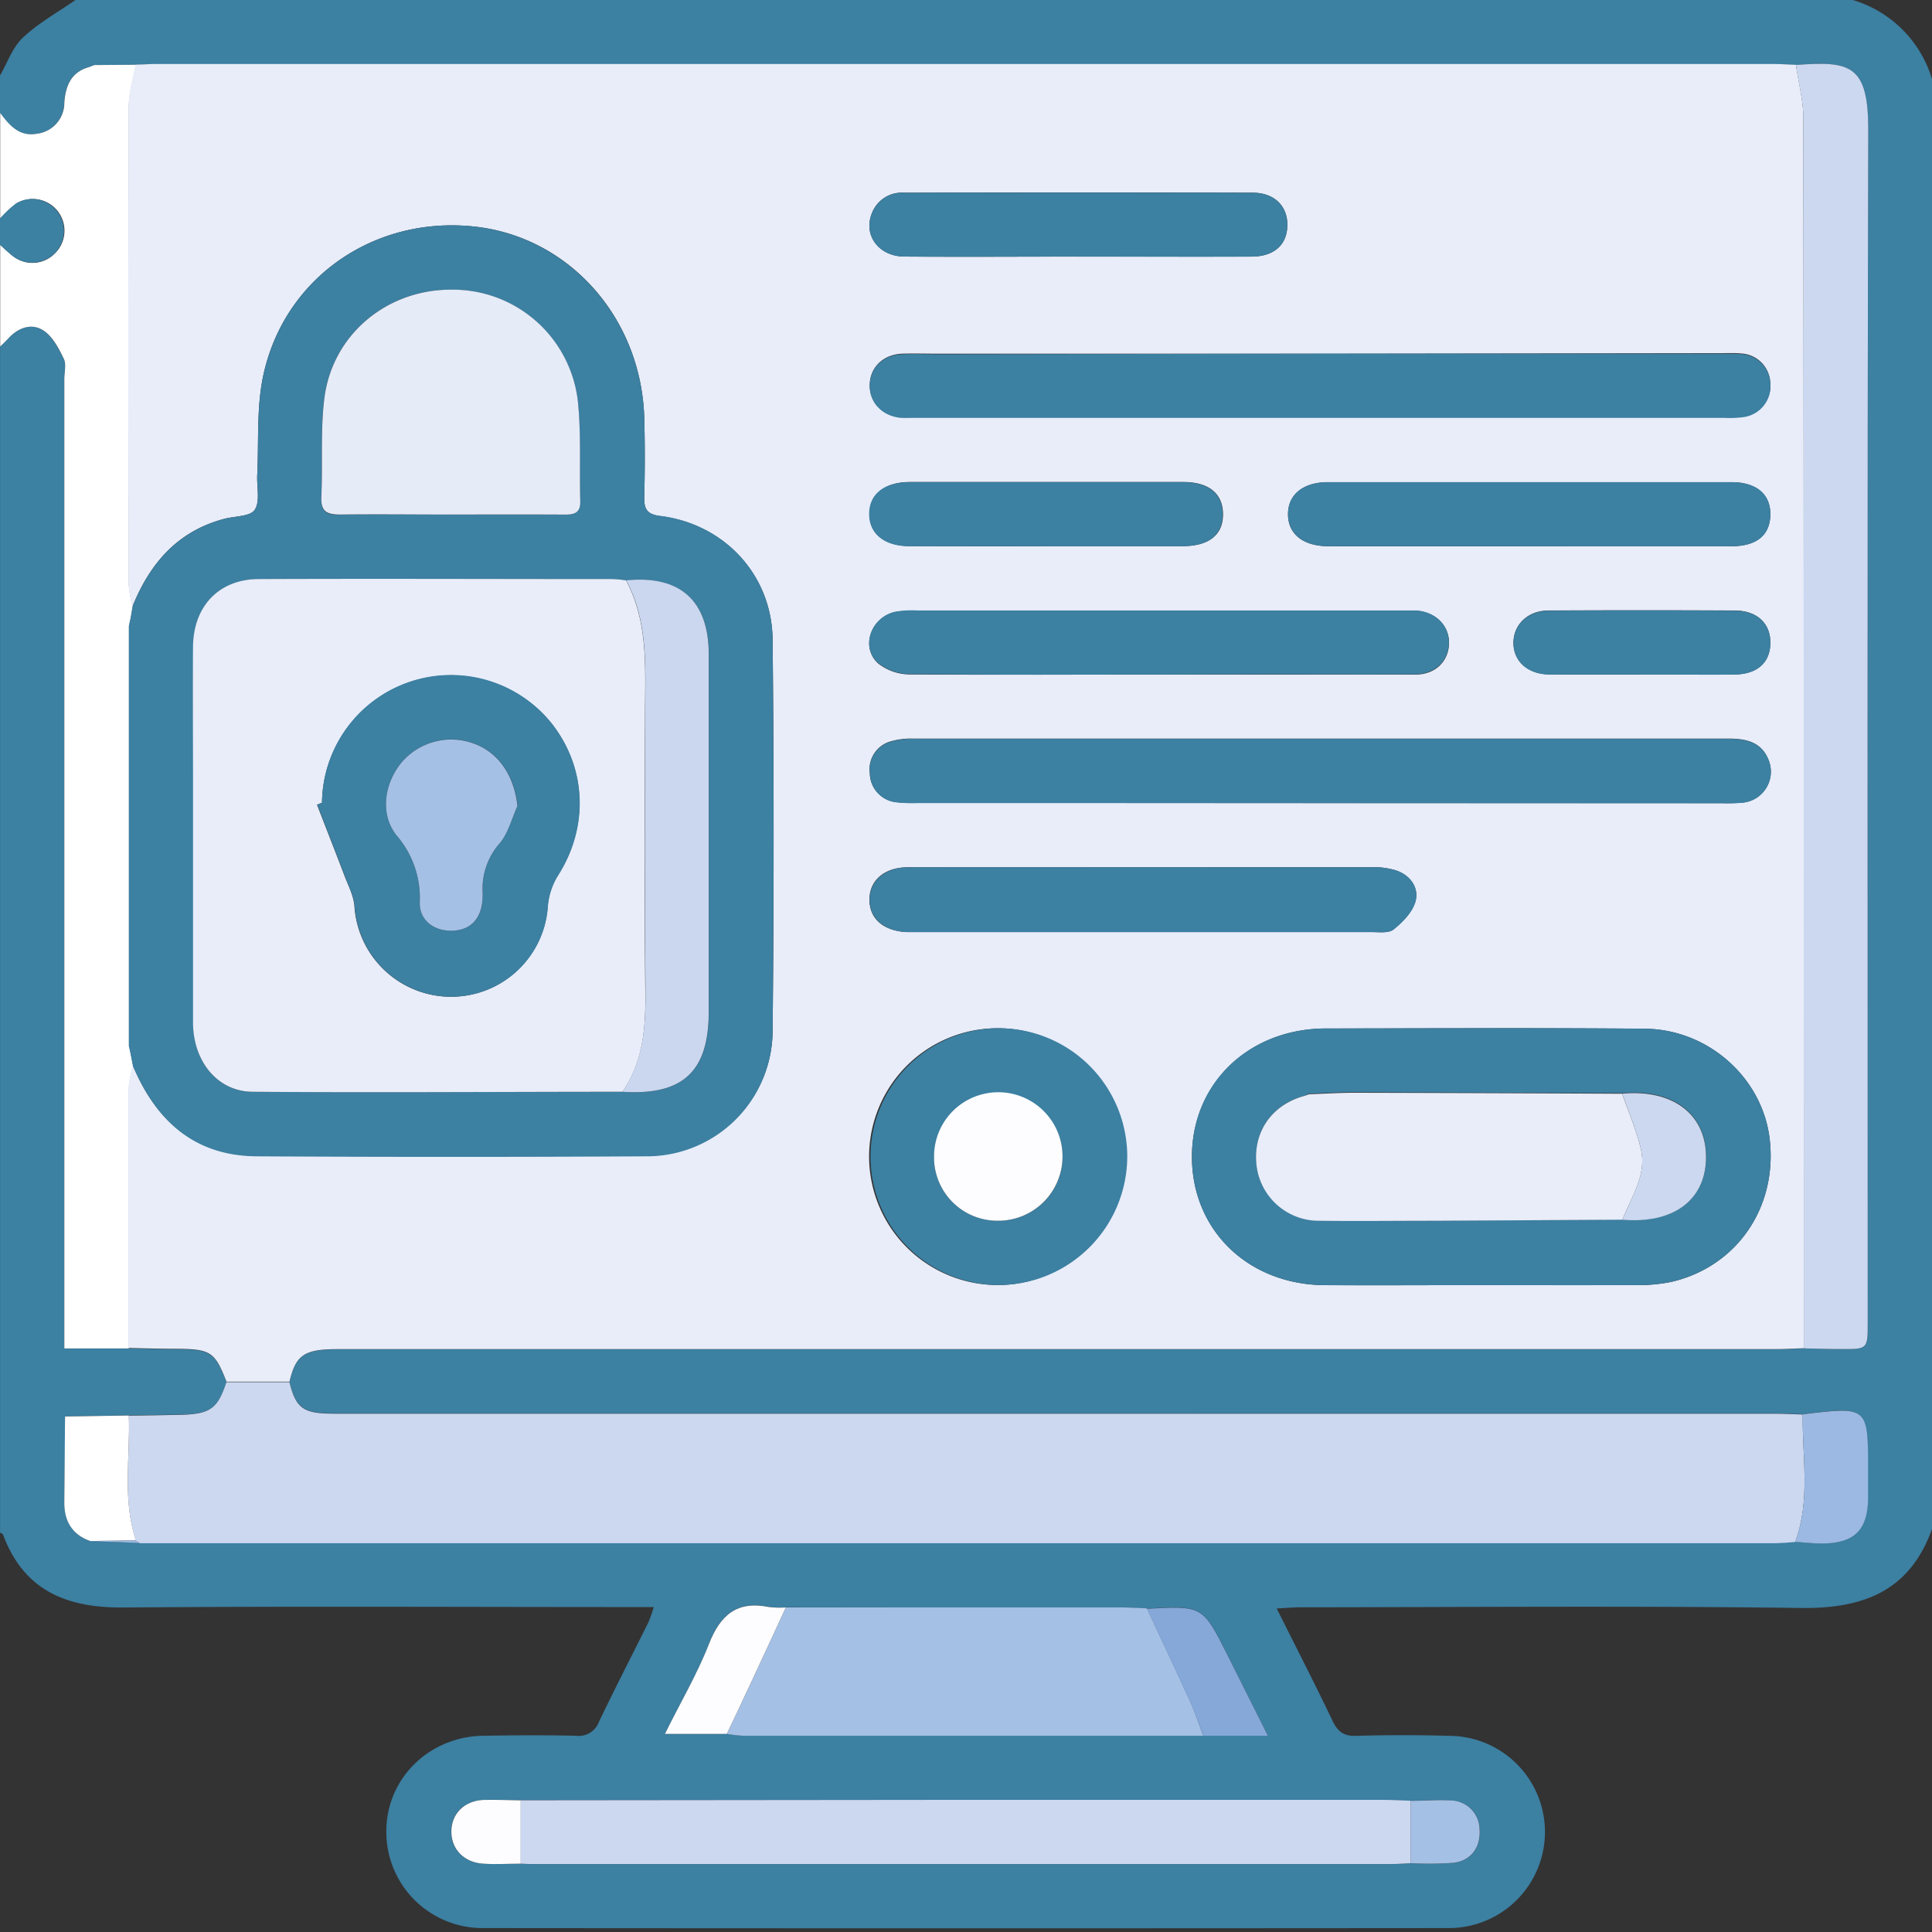
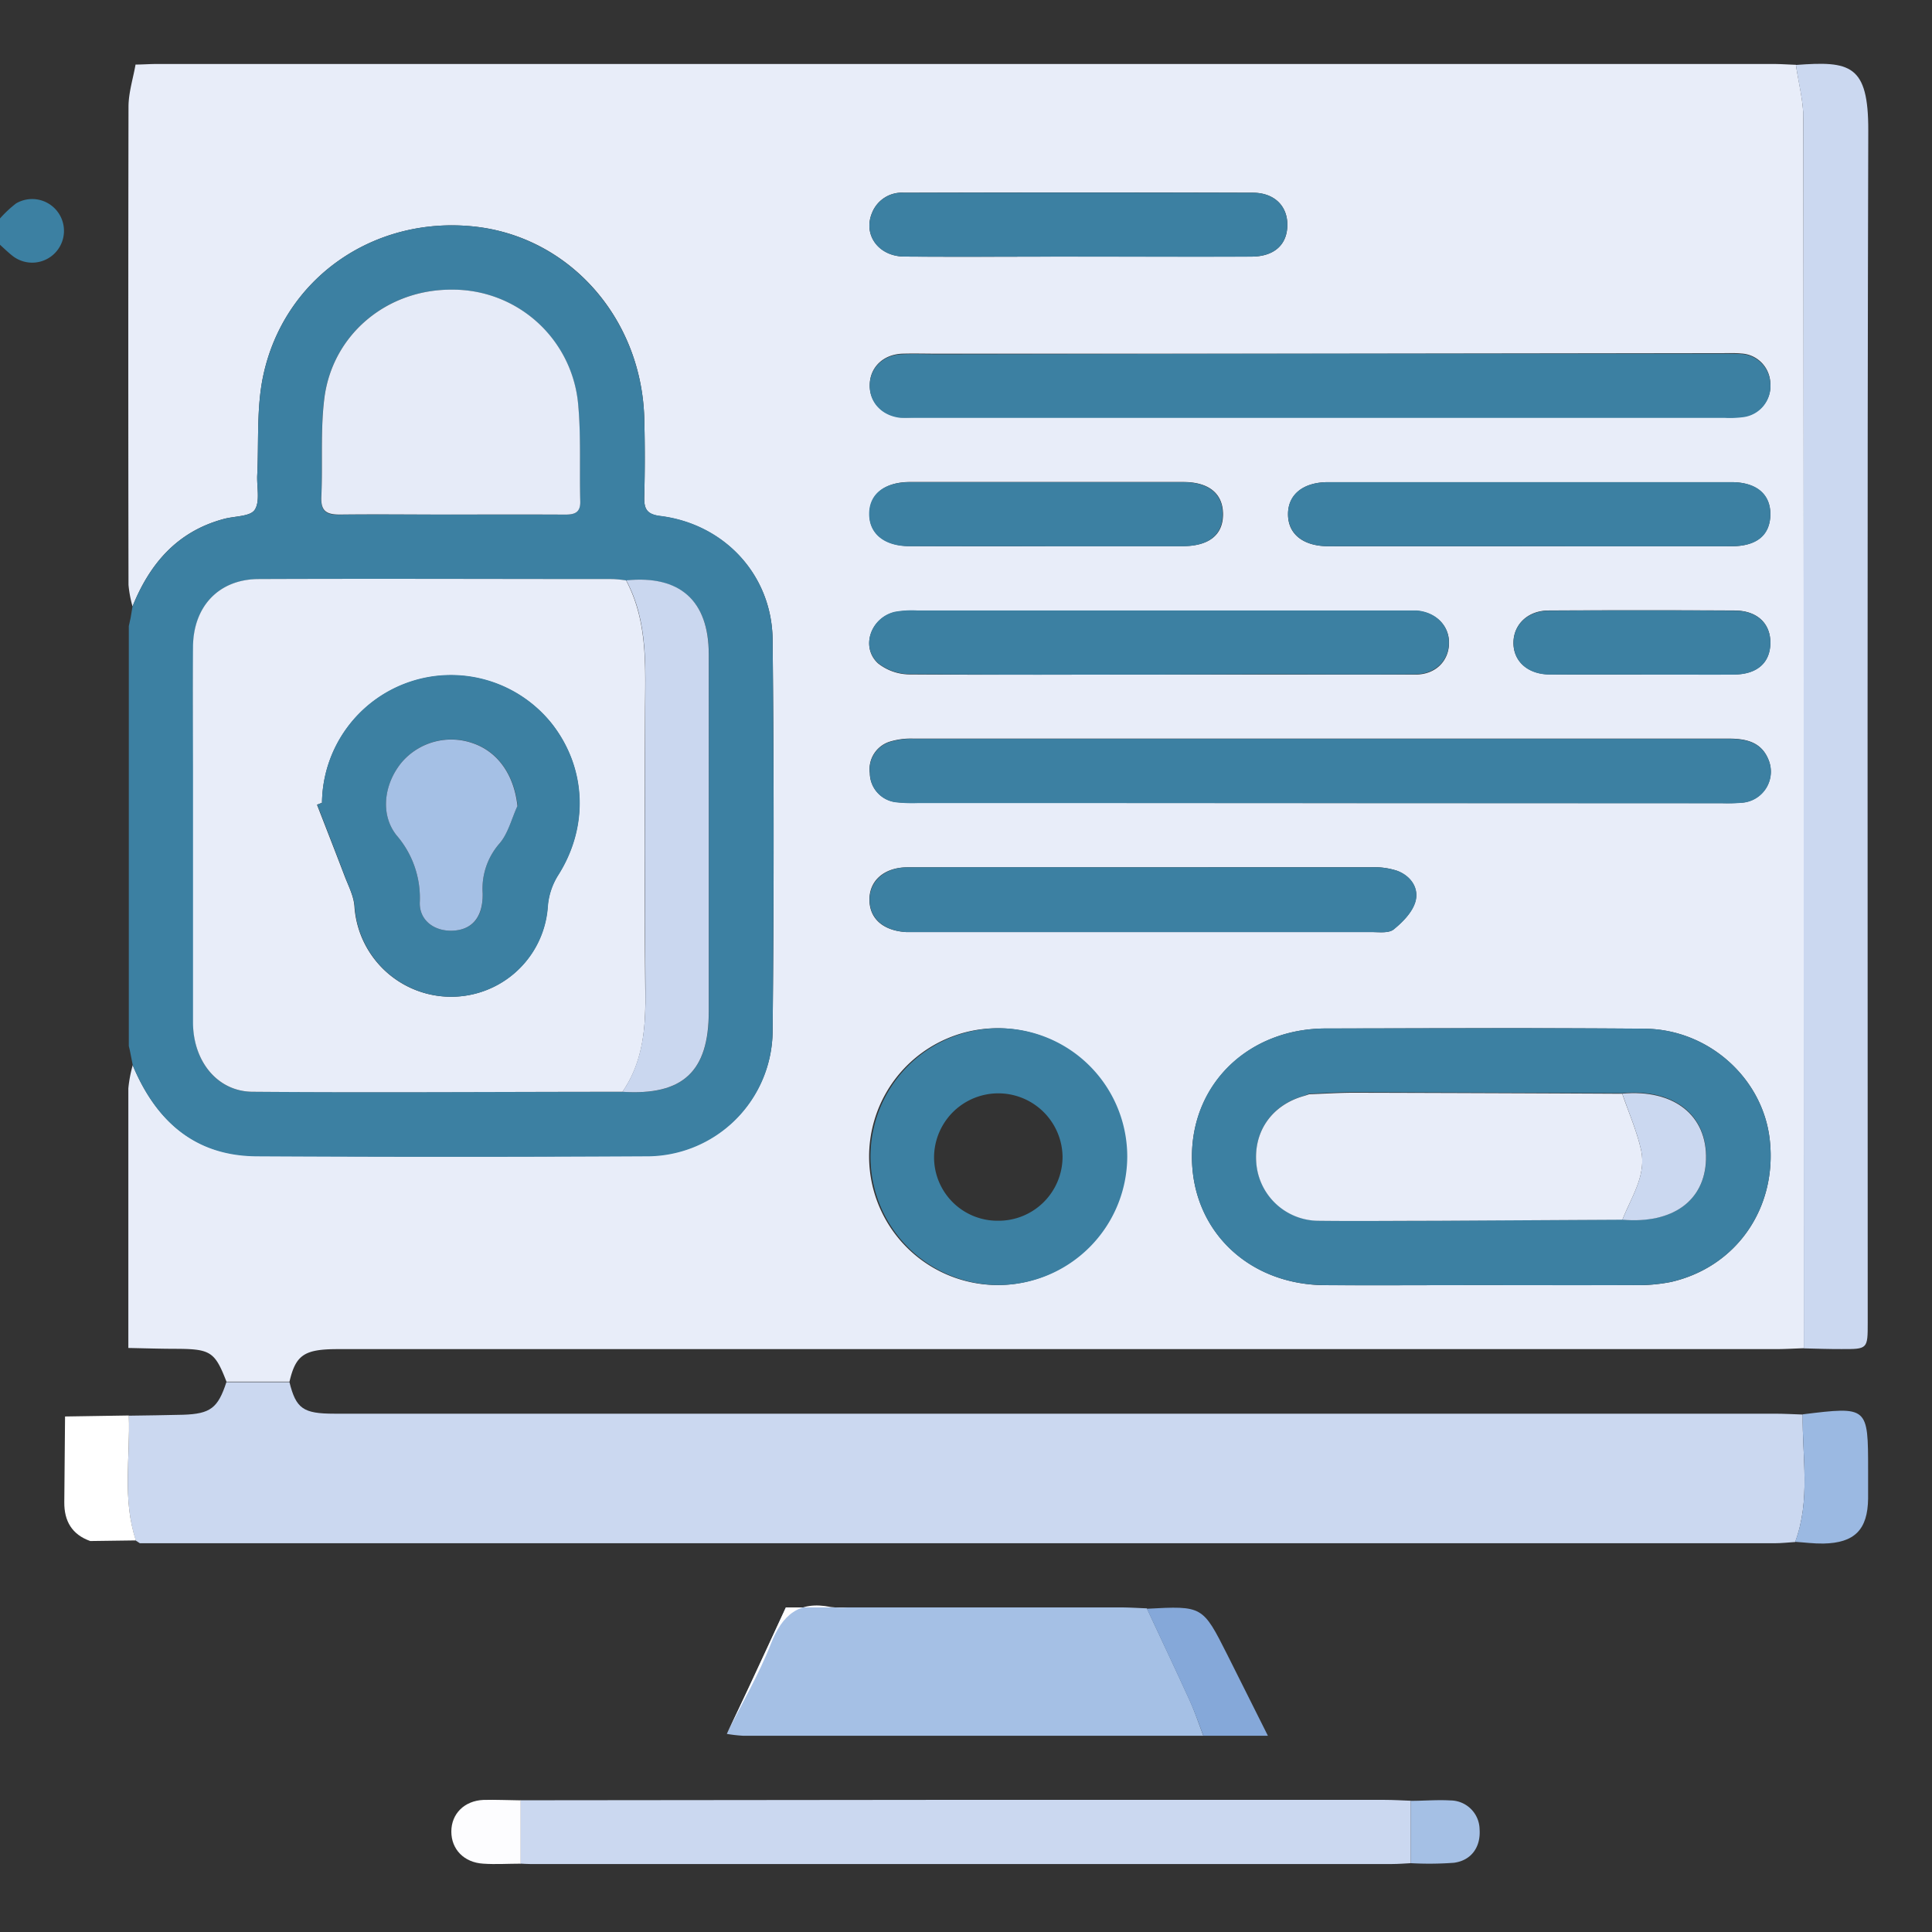
<svg xmlns="http://www.w3.org/2000/svg" width="82" height="82" fill="none">
  <rect width="100%" height="100%" fill="#333333" stroke="none" />
-   <path d="M0 4.796V3.203c.316-.542.532-1.194.972-1.606C1.634.974 2.452.523 3.203 0h75.434A4.995 4.995 0 0 1 82 3.357v61.54c-.946 2.635-2.915 3.387-5.58 3.35-7.07-.095-14.14-.033-21.213-.029-.301 0-.602.028-1.02.05.836 1.675 1.624 3.202 2.367 4.765.225.47.487.667 1.03.641a68.608 68.608 0 0 1 3.92 0 4.08 4.08 0 1 1-.023 8.16c-13.667.012-27.329.012-40.985 0a4.083 4.083 0 0 1-4.1-4.058c-.022-2.26 1.787-4.07 4.121-4.106 1.307-.02 2.616-.028 3.923 0a.912.912 0 0 0 .982-.592c.677-1.418 1.399-2.812 2.097-4.22.088-.212.164-.43.227-.65h-1.053c-7.152 0-14.308-.04-21.453.019-2.415.02-4.224-.714-5.112-3.093-.015-.038-.083-.057-.126-.087v-50.34c.109-.11.214-.214.327-.325.427-.463.993-.685 1.495-.365.395.25.655.762.875 1.206.118.235.026.575.026.867v41.14h2.722c.686.012 1.371.031 2.059.036 1.43 0 1.617.128 2.106 1.392-.361 1.104-.684 1.347-1.833 1.375-.77.02-1.54.028-2.31.04h-.01l-2.698.043c0 1.215-.02 2.428-.032 3.643 0 .799.323 1.37 1.102 1.642l2.105.086h69.378c.293 0 .585-.034.878-.051.395.025.792.079 1.19.072 1.325-.023 1.882-.591 1.897-1.909v-1.196c0-2.718 0-2.718-2.776-2.379-.399-.012-.798-.036-1.198-.036H14.183c-1.315 0-1.618-.213-1.896-1.339.265-1.132.626-1.38 2.046-1.38h61.026c.4 0 .799-.025 1.198-.038.531.011 1.067.03 1.6.03 1.114 0 1.114 0 1.114-1.134 0-16.859-.024-33.718.023-50.577 0-2.815-.775-2.964-3.07-2.791-.319-.01-.64-.034-.96-.034H6.64c-.293 0-.585.015-.88.023l-1.757.013-.229.09c-.766.213-1 .794-1.05 1.51a1.32 1.32 0 0 1-1.164 1.317C.81 5.815.389 5.32 0 4.796Zm33.355 63.422a4 4 0 0 1-.717-.017c-1.354-.275-2.065.33-2.548 1.572-.506 1.296-1.22 2.513-1.868 3.814h2.626c.236.04.473.066.711.078h22.253l-1.72-3.433c-1.045-2.084-1.045-2.085-3.417-1.959-.372-.012-.746-.038-1.117-.038l-14.203-.017Zm-11.258 8.187c-.527 0-1.067-.032-1.584-.01-.814.034-1.365.593-1.365 1.343s.54 1.315 1.358 1.362c.528.03 1.068 0 1.585 0 .134 0 .267.017.4.017h36.59c.266 0 .533-.023.798-.036.611.034 1.224.028 1.835-.017.751-.098 1.146-.68 1.09-1.427a1.245 1.245 0 0 0-1.24-1.219c-.557-.032-1.119 0-1.678.017-.374-.013-.746-.036-1.12-.036H39.632l-17.534.006Z" fill="#3C80A2" />
-   <path d="m4.003 2.761 1.764-.013c-.105.598-.297 1.198-.299 1.796-.021 6.758-.021 13.52 0 20.287.028.31.085.616.17.916l-.085.474-.076.348V44.39l.044.188.129.651a5.551 5.551 0 0 0-.186.989c-.013 3.67 0 7.341 0 11.014H2.73V16.09c0-.292.092-.64-.025-.867-.214-.444-.48-.956-.876-1.206-.508-.32-1.08-.098-1.494.365-.105.113-.214.214-.327.325v-4.318c.17.154.337.316.517.459a1.33 1.33 0 0 0 1.81-.098A1.347 1.347 0 0 0 .693 8.638a4.911 4.911 0 0 0-.685.64V4.794c.388.523.811 1.019 1.559.882A1.32 1.32 0 0 0 2.73 4.358c.052-.715.284-1.296 1.051-1.51l.222-.087Z" fill="#fff" />
  <path d="M0 9.272c.208-.235.437-.45.685-.64a1.35 1.35 0 1 1-.168 2.216c-.18-.143-.346-.305-.517-.46V9.273Z" fill="#3C80A2" />
  <path d="M5.625 25.738a4.934 4.934 0 0 1-.171-.916c-.012-6.758-.012-13.52 0-20.286 0-.598.194-1.198.299-1.796.295 0 .587-.024.88-.024h68.632c.32 0 .64.024.959.034.11.759.316 1.517.316 2.275.018 17.4.024 34.798.017 52.198-.4.013-.799.038-1.198.038H14.333c-1.42 0-1.781.248-2.046 1.38H9.612c-.49-1.264-.675-1.384-2.106-1.393-.688 0-1.373-.023-2.059-.036V46.198c.032-.335.095-.666.186-.989.974 2.338 2.612 3.83 5.253 3.844 5.497.034 10.995.034 16.494 0a5.337 5.337 0 0 0 5.412-5.277c.058-5.54.058-11.08 0-16.62-.026-2.752-2.05-4.911-4.773-5.253-.575-.073-.688-.312-.675-.818a62.746 62.746 0 0 0 0-3.355c-.13-4.277-3.229-7.72-7.271-8.12-4.23-.428-8.023 2.203-8.903 6.344-.288 1.36-.183 2.804-.252 4.21-.025.503.13 1.12-.108 1.476-.193.289-.855.263-1.305.385-1.976.527-3.146 1.892-3.88 3.713ZM62.78 54.545h6.56a7.288 7.288 0 0 0 1.587-.135c2.776-.64 4.506-3.145 4.187-6.03-.286-2.603-2.588-4.698-5.317-4.717-4.505-.038-9.011-.02-13.517-.01-3.26 0-5.682 2.327-5.69 5.428-.01 3.1 2.363 5.44 5.632 5.466 2.183.01 4.37-.002 6.558-.002Zm-6.769-20.46h17.053c.294.01.588.003.88-.02a1.322 1.322 0 0 0 1.115-1.82c-.308-.769-.97-.897-1.708-.897H38.758a3.102 3.102 0 0 0-.944.115 1.226 1.226 0 0 0-.897 1.352 1.251 1.251 0 0 0 1.153 1.232c.292.03.586.039.88.028l17.062.01Zm.045-19.073H39.8c-.506 0-1.014-.015-1.52 0-.793.038-1.335.566-1.365 1.281-.032.756.512 1.344 1.326 1.42.184.017.372 0 .56 0h34.425c.266.013.532 0 .796-.036a1.319 1.319 0 0 0 1.115-1.433 1.299 1.299 0 0 0-1.232-1.24c-.265-.026-.534-.015-.801-.015l-17.047.023ZM42.4 54.541a5.45 5.45 0 1 0-5.512-5.386 5.46 5.46 0 0 0 5.512 5.386Zm6.793-25.91h10.89c.84 0 1.401-.567 1.418-1.319.017-.752-.553-1.32-1.367-1.388-.213-.017-.427 0-.64 0H38.922a4.158 4.158 0 0 0-.952.058c-1.019.243-1.45 1.495-.7 2.176.388.305.868.47 1.362.467 3.521.024 7.042.007 10.562.007Zm-.669 8.18h-10c-1 0-1.63.567-1.623 1.381.006.814.598 1.311 1.561 1.367h19.753c.318 0 .726.055.933-.113.38-.308.784-.718.918-1.164.173-.581-.188-1.102-.77-1.324a3.149 3.149 0 0 0-1.098-.15c-3.218-.002-6.445.002-9.674.002Zm16.336-13.627h8.634c1.052 0 1.625-.476 1.644-1.326.02-.85-.575-1.394-1.657-1.394H56.375c-1.068 0-1.708.53-1.708 1.366 0 .838.64 1.352 1.719 1.354 2.827.003 5.652.003 8.475 0Zm-19.11-12.293h7.365c.978 0 1.53-.52 1.523-1.36 0-.795-.557-1.35-1.467-1.352-4.936-.016-9.871-.016-14.807 0a1.358 1.358 0 0 0-1.343.833c-.408.937.252 1.868 1.366 1.877 2.454.02 4.91.002 7.363.002Zm-1.388 12.287h5.839c1.11 0 1.708-.474 1.708-1.348 0-.873-.59-1.37-1.679-1.373H38.63c-1.068 0-1.709.509-1.726 1.348-.017.839.64 1.369 1.709 1.373 1.909.01 3.828.006 5.75.006v-.006Zm25.314 5.447h3.912c.986 0 1.537-.495 1.55-1.328.013-.833-.555-1.38-1.508-1.386a732.702 732.702 0 0 0-7.9 0c-.876 0-1.476.581-1.495 1.341-.016.799.591 1.36 1.524 1.371 1.307.02 2.612.009 3.916.009v-.007Z" fill="#E8EDF9" />
  <path d="M9.61 58.662h2.675c.277 1.12.58 1.339 1.896 1.339h61.133c.4 0 .798.024 1.198.036-.024 1.809.341 3.63-.32 5.411-.293.018-.586.052-.878.052H5.936l-.169-.111c-.58-1.74-.234-3.532-.298-5.303.77-.012 1.54-.02 2.31-.04 1.149-.04 1.471-.28 1.83-1.384ZM76.558 57.23c0-17.4-.006-34.8-.017-52.199 0-.758-.214-1.516-.316-2.274 2.295-.173 3.079-.024 3.07 2.79-.047 16.87-.023 33.719-.023 50.578 0 1.134 0 1.138-1.115 1.134-.534.002-1.067-.017-1.6-.03ZM59.88 79.079c-.265.013-.532.036-.799.036h-36.59c-.132 0-.265-.01-.4-.017v-2.689l17.535-.017H58.76c.374 0 .745.024 1.12.037v2.65Z" fill="#CBD8F0" />
  <path d="M51.074 73.672H31.56a6.194 6.194 0 0 1-.711-.08c.326-.689.657-1.379.98-2.073.512-1.097 1.018-2.197 1.527-3.295h14.204c.372 0 .746.026 1.117.039.611 1.311 1.23 2.618 1.83 3.935.216.483.38.978.568 1.474Z" fill="#A5C0E5" />
  <path d="M76.191 65.44c.662-1.773.297-3.603.32-5.411 2.777-.34 2.777-.34 2.777 2.378v1.196c-.015 1.318-.572 1.886-1.899 1.91-.405.006-.802-.048-1.198-.073Z" fill="#9BB9E2" />
  <path d="M5.468 60.078c.064 1.77-.282 3.561.3 5.302l-1.938.026c-.779-.274-1.108-.855-1.101-1.643.012-1.215.021-2.428.032-3.643l2.697-.042h.01Z" fill="#fff" />
-   <path d="M33.354 68.224c-.508 1.098-1.014 2.198-1.527 3.295-.322.694-.653 1.384-.98 2.074h-2.626c.64-1.3 1.362-2.518 1.868-3.814.483-1.24 1.194-1.847 2.548-1.572.238.028.478.033.717.017Z" fill="#FDFDFF" />
+   <path d="M33.354 68.224c-.508 1.098-1.014 2.198-1.527 3.295-.322.694-.653 1.384-.98 2.074c.64-1.3 1.362-2.518 1.868-3.814.483-1.24 1.194-1.847 2.548-1.572.238.028.478.033.717.017Z" fill="#FDFDFF" />
  <path d="M51.076 73.672c-.188-.487-.352-.982-.568-1.456-.6-1.318-1.22-2.625-1.83-3.936 2.366-.126 2.366-.126 3.416 1.958l1.72 3.434h-2.738Z" fill="#85A8D9" />
  <path d="M22.099 76.412V79.1c-.528 0-1.068.036-1.585 0-.817-.047-1.358-.608-1.358-1.362 0-.754.551-1.31 1.365-1.344.52-.014 1.048.013 1.578.018Z" fill="#FDFDFF" />
  <path d="M59.879 79.079v-2.646c.56 0 1.121-.05 1.678-.017a1.245 1.245 0 0 1 1.241 1.22c.055.747-.34 1.327-1.091 1.426-.608.045-1.22.05-1.828.017Z" fill="#A5C0E5" />
  <path d="m5.459 60.078-2.697.042 2.697-.042Z" fill="#CBD8F0" />
-   <path d="m3.832 65.406 1.937-.026.169.111-2.106-.085Z" fill="#9BB9E2" />
-   <path d="m4.002 2.761-.229.09.229-.09Z" fill="#E8EDF9" />
  <path d="M5.625 25.738c.734-1.817 1.905-3.186 3.88-3.713.45-.122 1.112-.096 1.305-.385.239-.356.083-.974.108-1.475.069-1.408-.036-2.851.253-4.211.88-4.141 4.672-6.772 8.902-6.345 4.042.408 7.14 3.859 7.271 8.115a62.642 62.642 0 0 1 0 3.355c-.013.506.1.745.675.817 2.723.334 4.747 2.501 4.773 5.254.054 5.539.054 11.079 0 16.62a5.34 5.34 0 0 1-5.405 5.308c-5.498.03-10.996.03-16.494 0-2.642-.017-4.27-1.51-5.253-3.844l-.128-.65-.045-.189V26.573l.077-.348.08-.487Zm20.794 20.6c2.563.171 3.667-.854 3.667-3.403V27.773c0-2.27-1.232-3.363-3.502-3.133a5.48 5.48 0 0 0-.557-.055c-5.017 0-10.037-.015-15.047 0-1.68 0-2.763 1.14-2.776 2.855-.021 1.89 0 3.782 0 5.672v10.305c-.006 1.64 1.03 2.921 2.53 2.921 5.228.035 10.458 0 15.685 0Zm-7.26-24.495h4.8c.396 0 .677-.06.665-.557-.039-1.41.042-2.83-.099-4.226a5.339 5.339 0 0 0-5.338-4.764c-2.776-.024-5.095 1.909-5.428 4.648-.167 1.367-.06 2.776-.124 4.145-.028.62.213.771.794.76 1.587-.03 3.152-.01 4.726-.012l.004.006Z" fill="#3C80A2" />
  <path d="m5.551 26.22-.076.349.076-.348ZM5.467 44.391l.045.188-.045-.188Z" fill="#E8EDF9" />
  <path d="M62.781 54.545c-2.185 0-4.371.013-6.558 0-3.27-.026-5.642-2.338-5.633-5.467.008-3.128 2.43-5.422 5.69-5.428 4.506 0 9.012-.028 13.518.01 2.729.024 5.031 2.115 5.317 4.718.318 2.885-1.403 5.388-4.187 6.03a7.282 7.282 0 0 1-1.587.135c-2.191.01-4.378.002-6.56.002Zm-7.397-8.046c-1.418.382-2.223 1.563-2.044 2.99a2.658 2.658 0 0 0 2.644 2.316 185.6 185.6 0 0 0 4.881 0c2.668-.01 5.335-.025 8-.045 2.135.184 3.491-.8 3.547-2.562.057-1.881-1.363-3-3.556-2.802l-11.38-.043c-.64 0-1.27.043-1.904.065l-.188.08ZM56.008 34.086H38.955a6.35 6.35 0 0 1-.88-.028 1.251 1.251 0 0 1-1.153-1.232 1.226 1.226 0 0 1 .897-1.352c.306-.087.625-.126.943-.116h34.594c.741 0 1.403.129 1.709.897a1.321 1.321 0 0 1-1.12 1.818 7.553 7.553 0 0 1-.88.021l-17.057-.008ZM56.053 15.012h17.051c.267 0 .536 0 .801.015a1.299 1.299 0 0 1 1.232 1.24 1.32 1.32 0 0 1-1.115 1.434c-.263.036-.53.048-.796.036H38.241c-.813-.077-1.358-.664-1.326-1.42.03-.722.573-1.25 1.365-1.281.506-.024 1.014 0 1.52 0l16.253-.024ZM42.401 54.54a5.449 5.449 0 1 1 5.443-5.453 5.468 5.468 0 0 1-5.443 5.453Zm-.049-2.728a2.716 2.716 0 0 0 2.746-2.717 2.727 2.727 0 0 0-5.453-.027 2.692 2.692 0 0 0 2.707 2.744ZM49.193 28.632c-3.519 0-7.047.017-10.561-.022a2.187 2.187 0 0 1-1.363-.467c-.75-.688-.318-1.922.7-2.176.315-.056.634-.075.953-.058h21.206c.814.068 1.382.64 1.367 1.388-.014.747-.578 1.311-1.417 1.32-2.136.019-4.271 0-6.407 0l-4.478.015ZM48.525 36.81h9.682a3.15 3.15 0 0 1 1.097.15c.583.213.944.743.771 1.324-.134.446-.538.854-.918 1.164-.214.168-.615.113-.933.113H38.472c-.964-.056-1.558-.577-1.562-1.367-.004-.79.624-1.38 1.623-1.382 3.32-.008 6.658-.002 9.992-.002ZM64.86 23.184h-8.473c-1.068 0-1.708-.512-1.719-1.354-.01-.841.64-1.366 1.708-1.366h17.107c1.083 0 1.677.512 1.657 1.394-.019.882-.591 1.324-1.644 1.326-2.88.004-5.757 0-8.636 0ZM45.752 10.89c-2.454 0-4.912.013-7.363 0-1.115 0-1.775-.939-1.367-1.876a1.358 1.358 0 0 1 1.343-.833c4.937-.009 9.873-.009 14.807 0 .91 0 1.463.557 1.467 1.351 0 .842-.544 1.354-1.523 1.36-2.455.014-4.909-.001-7.364-.001ZM44.363 23.184h-5.766c-1.068 0-1.708-.53-1.708-1.373s.64-1.347 1.725-1.347h11.602c1.089 0 1.687.5 1.678 1.373-.008.873-.596 1.345-1.708 1.347-1.935.003-3.876.003-5.823 0ZM69.677 28.631h-3.914c-.933-.01-1.54-.572-1.524-1.37.012-.76.612-1.335 1.494-1.341a608.46 608.46 0 0 1 7.901 0c.953 0 1.52.557 1.508 1.385-.013.829-.564 1.32-1.55 1.329-1.307.006-2.612-.003-3.915-.003Z" fill="#3C80A2" />
  <path d="M26.42 46.338c-5.227 0-10.463.041-15.685 0-1.494 0-2.536-1.28-2.543-2.93V33.104c0-1.89-.015-3.782 0-5.672.022-1.708 1.104-2.846 2.776-2.855 5.016-.021 10.037 0 15.046 0 .187.01.373.028.558.056.941 1.772.811 3.696.805 5.607-.013 3.915-.03 7.829.01 11.745.026 1.538-.053 3.026-.967 4.354ZM13.667 34.073l-.213.08c.388 1.002.781 2.002 1.162 3.003.162.427.397.867.427 1.311a4.11 4.11 0 0 0 8.202 0c.037-.462.183-.908.427-1.302 1.302-2.038 1.23-4.527-.237-6.424a5.475 5.475 0 0 0-9.768 3.332Z" fill="#E8EDF9" />
  <path d="M19.155 21.839c-1.574 0-3.15-.02-4.722 0-.574 0-.822-.141-.794-.76.064-1.38-.043-2.777.124-4.145.33-2.732 2.662-4.664 5.428-4.64a5.339 5.339 0 0 1 5.338 4.764c.141 1.396.06 2.816.099 4.226.012.497-.27.559-.665.557-1.607-.009-3.209-.004-4.808-.002Z" fill="#E6EBF8" />
  <path d="M26.418 46.339c.903-1.322.993-2.81.978-4.355-.04-3.914-.024-7.828-.01-11.744 0-1.922.136-3.844-.806-5.608 2.27-.23 3.5.854 3.502 3.133v15.161c.002 2.558-1.1 3.577-3.664 3.413Z" fill="#CAD7EF" />
  <path d="M68.86 51.769c-2.668.014-5.334.03-8 .045-1.627 0-3.254.019-4.881 0a2.659 2.659 0 0 1-2.644-2.317c-.179-1.427.626-2.608 2.044-2.99l.188-.064c.64-.021 1.268-.064 1.905-.064 3.792.009 7.585.023 11.38.043.27.786.61 1.557.794 2.362.252 1.095-.408 2.016-.786 2.985Z" fill="#E8EDF9" />
  <path d="M68.86 51.769c.378-.97 1.038-1.89.786-2.99-.184-.805-.523-1.576-.794-2.362 2.193-.198 3.613.92 3.555 2.802-.055 1.749-1.42 2.733-3.547 2.55ZM55.569 46.435l-.188.064.188-.064Z" fill="#CBD8F0" />
-   <path d="M42.35 51.812a2.692 2.692 0 0 1-2.707-2.744 2.727 2.727 0 1 1 2.708 2.744Z" fill="#FDFDFF" />
  <path d="M13.666 34.073a5.475 5.475 0 0 1 9.78-3.332c1.467 1.897 1.54 4.387.237 6.424-.244.394-.39.84-.427 1.302a4.11 4.11 0 0 1-8.202 0c-.035-.444-.27-.88-.428-1.31-.38-1.002-.772-2.002-1.161-3.003l.2-.081Zm8.306.136c-.136-1.28-.807-2.291-1.885-2.663a2.763 2.763 0 0 0-3.039.812c-.743.903-.929 2.204-.213 3.1a4.057 4.057 0 0 1 .982 2.832c-.028.769.613 1.24 1.388 1.21.833-.029 1.307-.563 1.281-1.58a2.911 2.911 0 0 1 .71-2.113c.37-.43.518-1.06.766-1.598h.01Z" fill="#3C80A2" />
  <path d="M21.962 34.21c-.248.537-.393 1.167-.767 1.597a2.913 2.913 0 0 0-.709 2.114c.017 1.016-.457 1.55-1.281 1.58-.775.03-1.416-.442-1.388-1.21a4.058 4.058 0 0 0-.982-2.832c-.718-.897-.532-2.198.213-3.101a2.764 2.764 0 0 1 3.024-.812c1.083.372 1.753 1.373 1.89 2.663Z" fill="#A5C0E5" />
</svg>